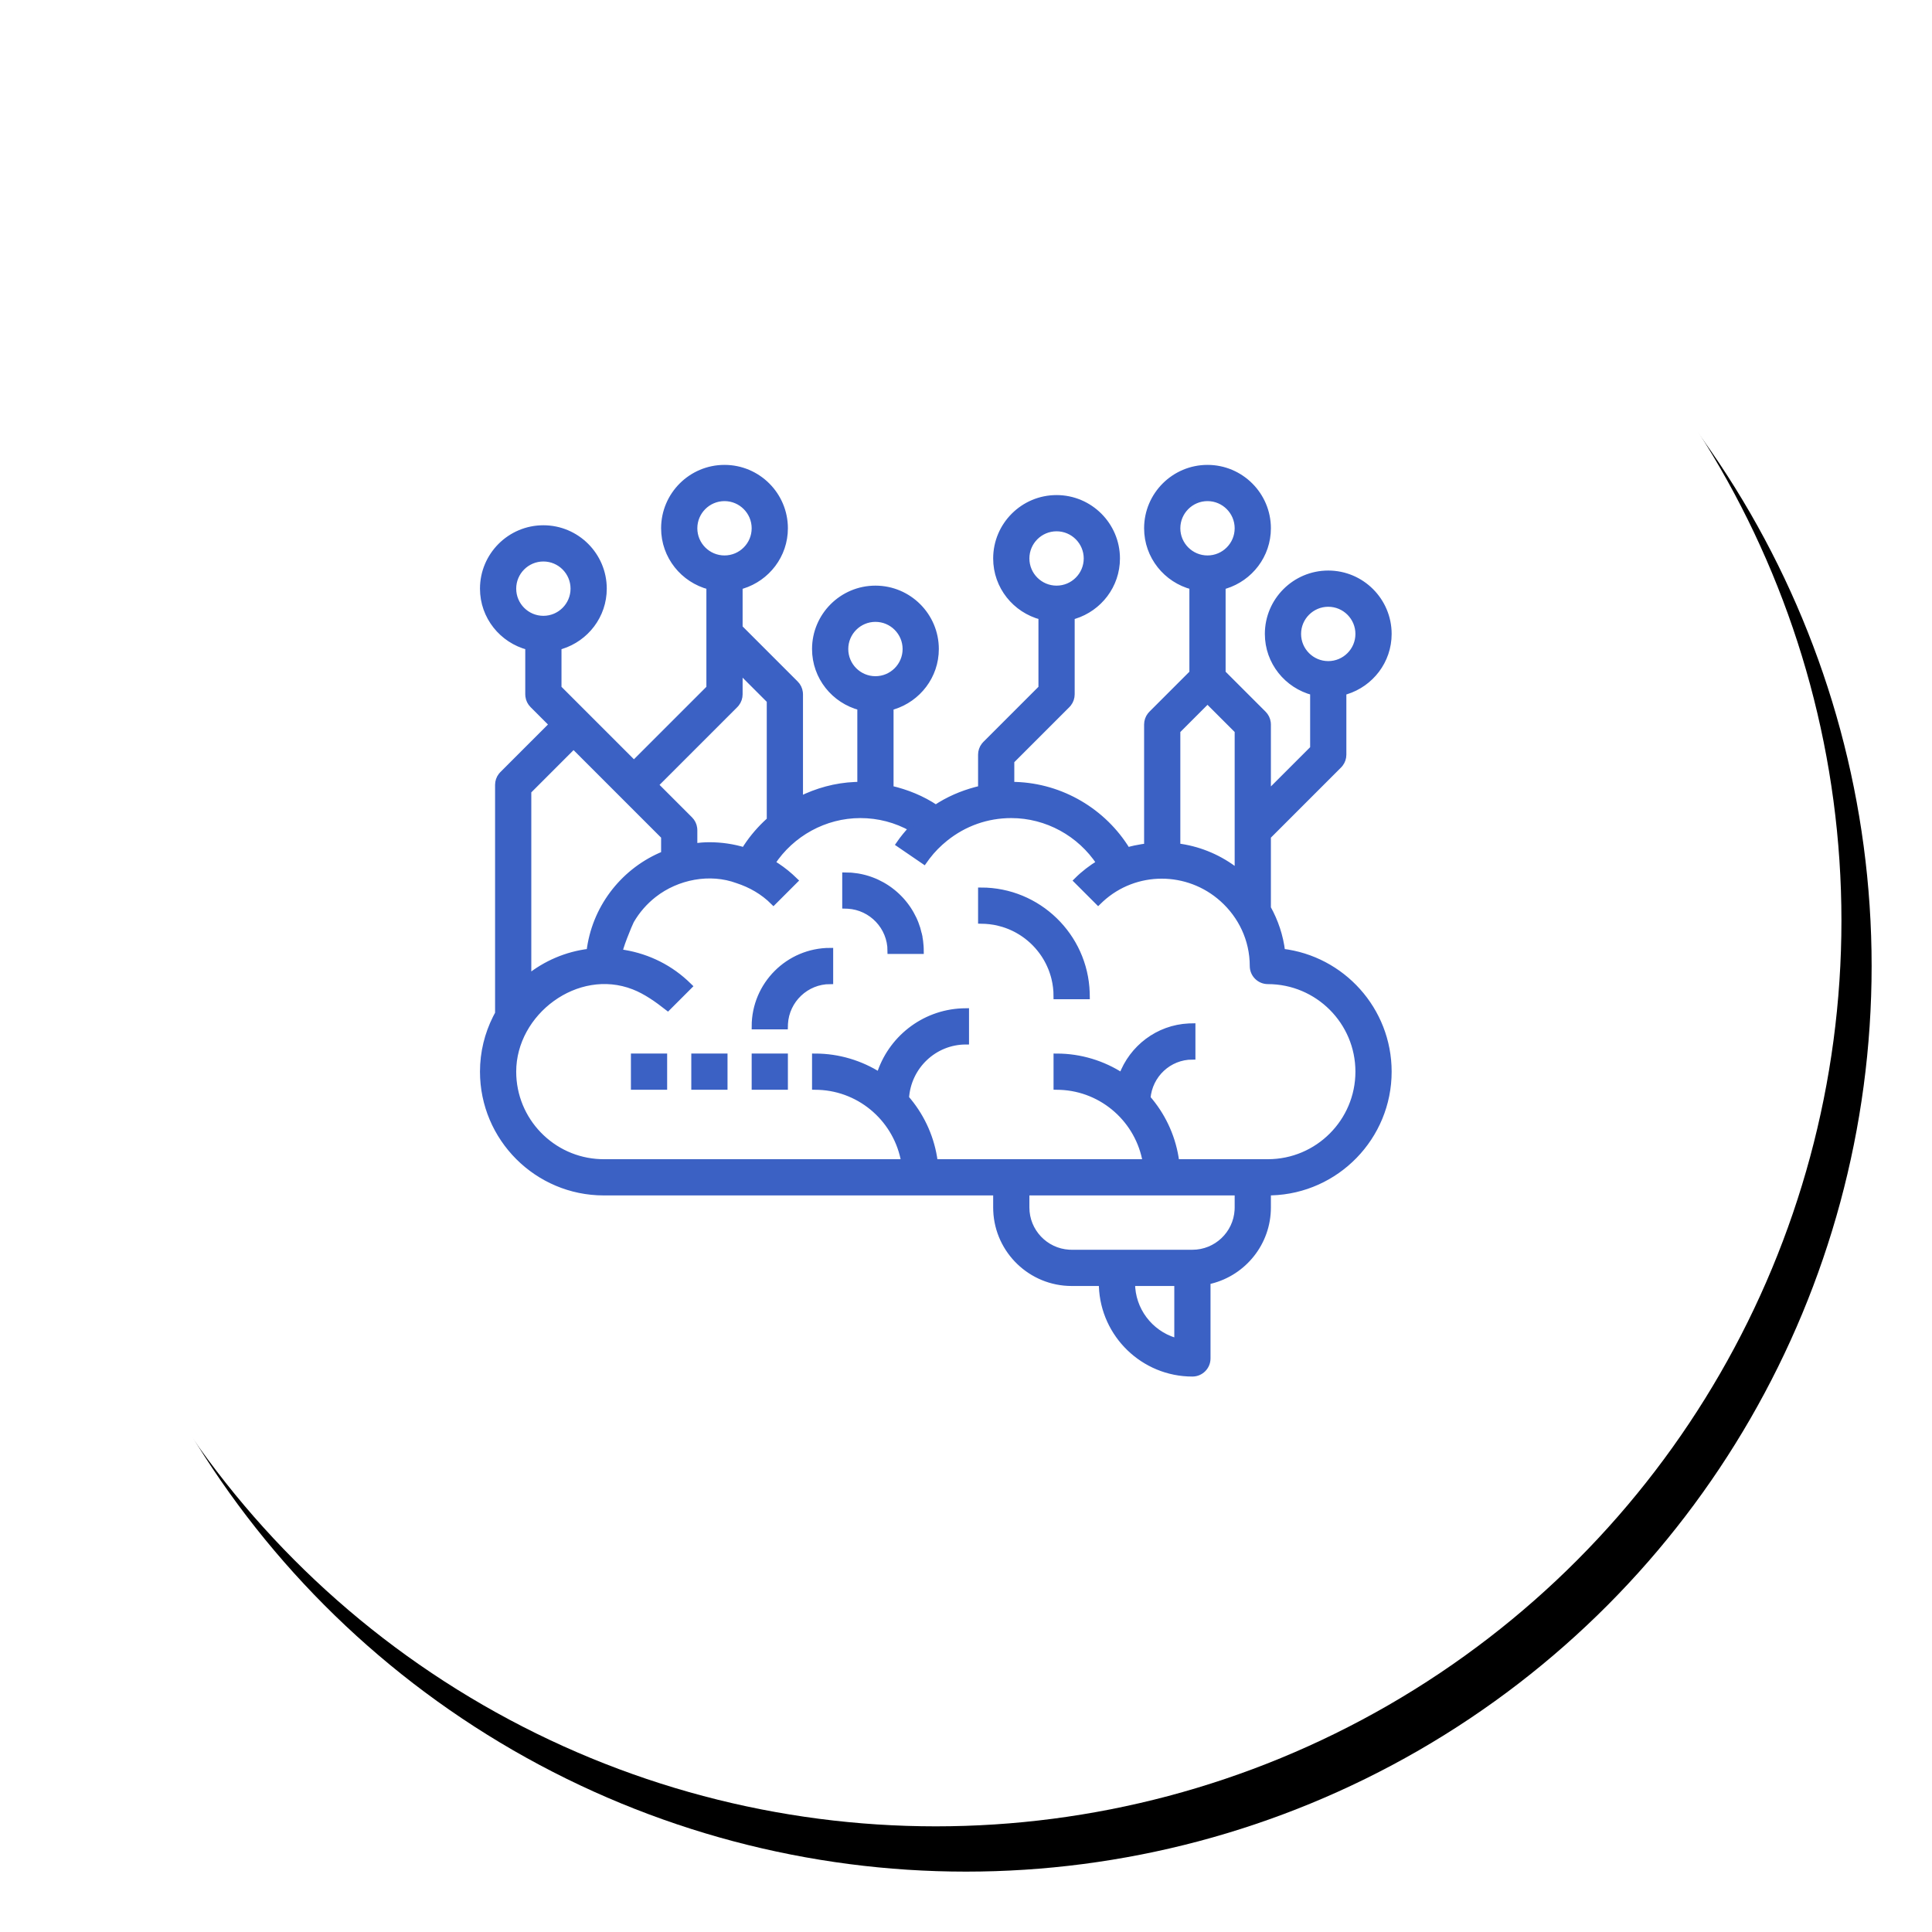
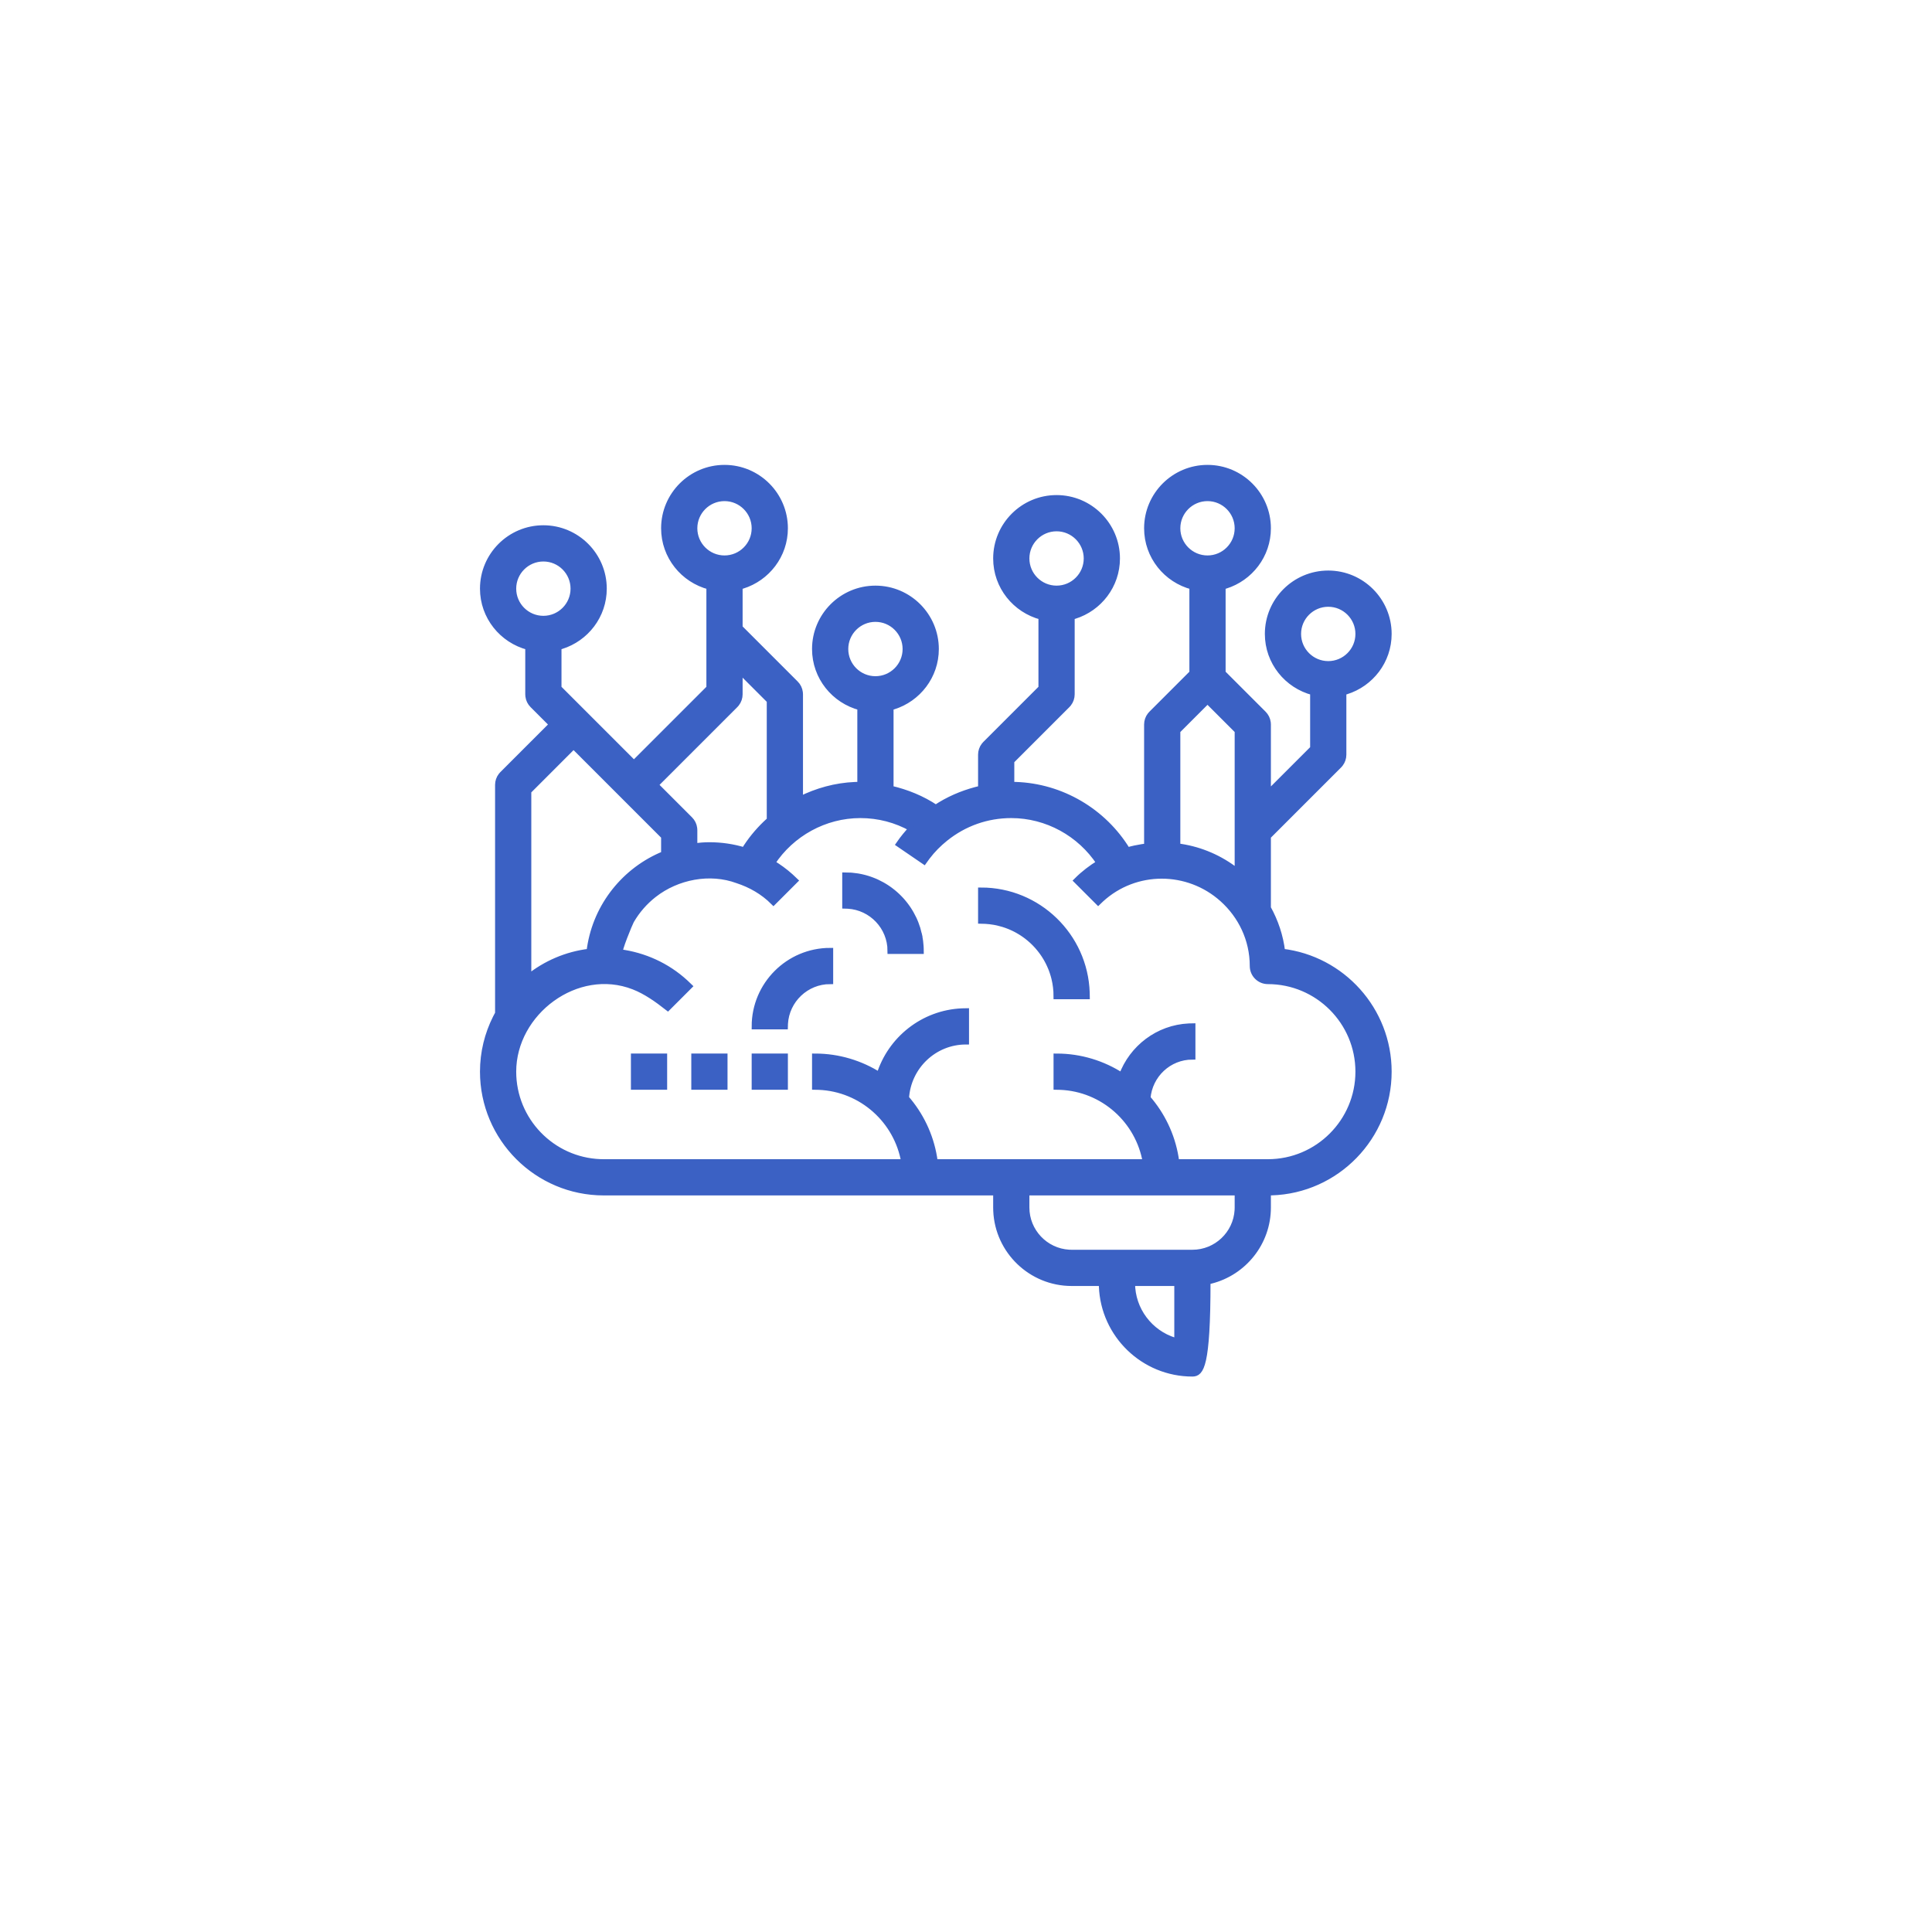
<svg xmlns="http://www.w3.org/2000/svg" xmlns:xlink="http://www.w3.org/1999/xlink" width="128px" height="128px" viewBox="0 0 128 128" version="1.1">
  <title>540D6FAC-B48E-4350-84B8-8F0118A86DE1</title>
  <desc>Created with sketchtool.</desc>
  <defs>
-     <circle id="path-1" cx="60" cy="60" r="60" />
    <filter x="-4.6%" y="-3.8%" width="112.5%" height="112.5%" filterUnits="objectBoundingBox" id="filter-2">
      <feOffset dx="2" dy="3" in="SourceAlpha" result="shadowOffsetOuter1" />
      <feGaussianBlur stdDeviation="2" in="shadowOffsetOuter1" result="shadowBlurOuter1" />
      <feColorMatrix values="0 0 0 0 0.486   0 0 0 0 0.647   0 0 0 0 0.918  0 0 0 0.331 0" type="matrix" in="shadowBlurOuter1" />
    </filter>
  </defs>
  <g id="Desktop" stroke="none" stroke-width="1" fill="none" fill-rule="evenodd">
    <g id="Services-Machine-Learning" transform="translate(-1063, -2162)">
      <g id="Group-14" transform="translate(0, 1742)">
        <g id="Group-17" transform="translate(1018, 421)">
          <g id="CustomMachineLearning" transform="translate(47, 0)">
            <g id="Oval-Copy-4">
              <use fill="black" fill-opacity="1" filter="url(#filter-2)" xlink:href="#path-1" />
              <use fill="#FFFFFF" fill-rule="evenodd" xlink:href="#path-1" />
            </g>
            <g id="Ai" transform="translate(30, 30)" fill="#3B61C4" fill-rule="nonzero" stroke="#3B61C4" stroke-width="0.4">
-               <path d="M48,0 C50.206,0 52,1.794 52,4 C52,5.79 50.813,7.296 49.189,7.804 L49,7.858 L49,13.586 L51.707,16.293 C51.864,16.449 51.963,16.651 51.991,16.868 L52,17 L52,21.586 L55,18.586 L55,14.858 C53.28,14.411 52,12.859 52,11 C52,8.794 53.794,7 56,7 C58.206,7 60,8.794 60,11 C60,12.79 58.813,14.296 57.189,14.804 L57,14.858 L57,19 C57,19.222 56.927,19.435 56.794,19.608 L56.707,19.707 L52,24.414 L52,29.161 C52.488,30.039 52.821,31.014 52.944,32.056 C56.912,32.524 60,35.908 60,40 C60,44.328 56.545,47.864 52.249,47.996 L52,48 L52,49 C52,51.337 50.388,53.303 48.219,53.849 L48,53.899 L48,59 C48,59.553 47.552,60 47,60 C43.766,60 41.123,57.43 41.004,54.225 L41,54 L39,54 C36.316,54 34.118,51.873 34.005,49.217 L34,49 L34,48 L8,48 C3.589,48 0,44.411 0,40 C0,38.718 0.308,37.51 0.847,36.436 L1,36.146 L1,21 C1,20.778 1.073,20.565 1.206,20.392 L1.293,20.293 L4.586,17 L3.293,15.707 C3.136,15.551 3.037,15.349 3.009,15.132 L3,15 L3,11.858 C1.28,11.411 0,9.859 0,8 C0,5.794 1.794,4 4,4 C6.206,4 8,5.794 8,8 C8,9.79 6.813,11.296 5.189,11.804 L5,11.858 L5,14.586 L10,19.586 L15,14.586 L15,7.858 C13.28,7.411 12,5.859 12,4 C12,1.794 13.794,0 16,0 C18.206,0 20,1.794 20,4 C20,5.79 18.813,7.296 17.189,7.804 L17,7.858 L17,10.586 L20.707,14.293 C20.864,14.449 20.963,14.651 20.991,14.868 L21,15 L21,21.969 C22.124,21.405 23.361,21.061 24.648,21.007 L25,21 L25,15.858 C23.28,15.411 22,13.859 22,12 C22,9.794 23.794,8 26,8 C28.206,8 30,9.794 30,12 C30,13.79 28.813,15.296 27.189,15.804 L27,15.858 L27,21.252 C28.064,21.497 29.088,21.911 30,22.521 C30.811,21.979 31.71,21.591 32.647,21.34 L33,21.252 L33,19 C33,18.778 33.073,18.565 33.206,18.392 L33.293,18.293 L37,14.586 L37,9.858 C35.28,9.411 34,7.859 34,6 C34,3.794 35.794,2 38,2 C40.206,2 42,3.794 42,6 C42,7.79 40.813,9.296 39.189,9.804 L39,9.858 L39,15 C39,15.222 38.927,15.435 38.794,15.608 L38.707,15.707 L35,19.414 L35,21 C38.044,21 40.882,22.571 42.529,25.085 L42.69,25.34 L42.71,25.336 C43.027,25.242 43.35,25.175 43.674,25.124 L44,25.079 L44,17 C44,16.778 44.073,16.565 44.206,16.392 L44.293,16.293 L47,13.586 L47,7.858 C45.28,7.411 44,5.859 44,4 C44,1.794 45.794,0 48,0 Z M46,54 L43,54 C43,55.791 44.184,57.312 45.81,57.819 L46,57.873 L46,54 Z M50,48 L36,48 L36,49 C36,50.595 37.252,51.903 38.824,51.995 L39,52 L47,52 C48.595,52 49.903,50.748 49.995,49.176 L50,49 L50,48 Z M35,23 C33.394,23 31.882,23.533 30.626,24.541 C30.18,24.898 29.775,25.307 29.424,25.769 L29.219,26.053 L27.568,24.924 C27.822,24.553 28.106,24.212 28.407,23.889 C27.371,23.306 26.213,23 25,23 C22.637,23 20.433,24.222 19.153,26.175 C19.581,26.433 19.992,26.73 20.376,27.075 L20.658,27.342 L19.244,28.756 C18.556,28.069 17.736,27.609 16.87,27.325 C15.029,26.642 12.855,27.069 11.323,28.266 C10.715,28.74 10.2,29.331 9.814,29.998 C9.721,30.158 8.93,32.071 9.077,32.091 C10.648,32.3 12.169,32.965 13.412,34.107 L13.657,34.342 L12.243,35.756 C11.551,35.215 10.809,34.681 9.985,34.36 C6.216,32.893 2,36.066 2,40 C2,43.234 4.57,45.877 7.775,45.996 L8,46 L27.91,46 C27.444,43.246 25.102,41.121 22.246,41.005 L22,41 L22,39 C23.568,39 25.028,39.46 26.264,40.243 C26.993,37.866 29.162,36.112 31.748,36.005 L32,36 L32,38 C29.879,38 28.155,39.664 28.025,41.754 C28.976,42.844 29.635,44.192 29.884,45.679 L29.931,46 L43.91,46 C43.444,43.246 41.102,41.121 38.246,41.005 L38,41 L38,39 C39.593,39 41.076,39.473 42.324,40.279 C43.004,38.439 44.721,37.099 46.771,37.005 L47,37 L47,39 C45.43,39 44.153,40.216 44.025,41.754 C44.976,42.844 45.635,44.192 45.884,45.679 L45.931,46 L52,46 C55.309,46 58,43.309 58,40 C58,36.691 55.309,34 52,34 C51.448,34 51,33.553 51,33 C51,31.234 50.221,29.66 49.001,28.564 C46.705,26.498 43.215,26.493 40.943,28.578 L40.757,28.757 L39.343,27.343 C39.804,26.881 40.312,26.497 40.846,26.172 C39.564,24.221 37.362,23 35,23 Z M20,39 L20,41 L18,41 L18,39 L20,39 Z M16,39 L16,41 L14,41 L14,39 L16,39 Z M12,39 L12,41 L10,41 L10,39 L12,39 Z M23,32 L23,34 C21.405,34 20.097,35.252 20.005,36.824 L20,37 L18,37 C18,34.243 20.243,32 23,32 Z M33,28 C36.78,28 39.869,31.011 39.996,34.76 L40,35 L38,35 C38,34.592 37.951,34.195 37.858,33.815 L37.849,33.78 L37.845,33.765 L37.845,33.763 L37.844,33.761 L37.842,33.752 L37.834,33.722 L37.831,33.708 L37.821,33.675 L37.804,33.612 L37.781,33.536 L37.791,33.573 L37.74,33.408 C37.716,33.335 37.689,33.263 37.662,33.191 L37.646,33.153 L37.641,33.141 L37.634,33.123 L37.628,33.108 L37.61,33.066 L37.627,33.107 L37.55,32.928 C37.493,32.803 37.431,32.681 37.364,32.562 L37.35,32.537 L37.341,32.521 L37.337,32.515 L37.334,32.509 L37.322,32.489 L37.319,32.482 L37.29,32.434 L37.25,32.369 L37.215,32.313 L37.207,32.301 L37.207,32.301 L37.195,32.282 L37.145,32.206 L37.14,32.199 L37.125,32.178 L37.112,32.159 L37.079,32.112 L37.071,32.101 L37.064,32.091 L37.05,32.072 L37.049,32.07 L37.041,32.059 L37.038,32.055 L37.028,32.041 L37.011,32.018 L37,32.004 L36.997,32 L36.893,31.866 C36.851,31.813 36.807,31.762 36.763,31.711 L36.741,31.686 L36.723,31.666 L36.708,31.65 L36.696,31.636 L36.681,31.62 L36.695,31.636 L36.641,31.577 L36.567,31.499 L36.491,31.424 L36.421,31.356 L36.344,31.286 L36.334,31.277 L36.255,31.208 L36.217,31.175 L36.254,31.207 L36.194,31.156 L36.186,31.149 L36.164,31.131 L36.097,31.078 L36.046,31.037 L36.096,31.077 L36.034,31.028 L35.982,30.989 L35.943,30.96 L35.865,30.904 L35.847,30.892 L35.799,30.859 L35.801,30.86 L35.783,30.848 L35.781,30.846 L35.761,30.833 L35.698,30.792 L35.687,30.785 L35.661,30.769 L35.622,30.744 C35.597,30.728 35.571,30.713 35.545,30.698 L35.559,30.706 L35.517,30.681 L35.509,30.677 L35.507,30.675 L35.508,30.676 L35.463,30.65 L35.427,30.629 L35.345,30.585 L35.421,30.626 L35.346,30.585 L35.312,30.567 L35.31,30.566 L35.296,30.559 L35.279,30.55 L35.25,30.535 L35.21,30.515 L35.166,30.494 L35.123,30.474 L35.025,30.429 L34.957,30.399 L34.871,30.363 C34.74,30.31 34.607,30.263 34.472,30.221 C34.36,30.186 34.246,30.156 34.131,30.129 L34.1,30.122 L34.08,30.117 L34.038,30.108 L33.965,30.093 L34.036,30.108 L33.958,30.092 L33.866,30.075 L33.861,30.074 C33.674,30.042 33.484,30.02 33.291,30.008 L33,30 L33,28 Z M6,18.414 L3,21.415 L3,33.765 C4.139,32.849 5.531,32.236 7.056,32.056 C7.392,29.212 9.227,26.823 11.746,25.696 L12,25.588 L12,24.414 L6,18.414 Z M37.207,32.301 L37.215,32.313 L37.24,32.354 L37.207,32.301 Z M24,27 C24.123,27 24.244,27.004 24.365,27.013 C24.389,27.015 24.412,27.017 24.436,27.019 C24.55,27.029 24.663,27.042 24.775,27.06 C24.804,27.065 24.833,27.069 24.863,27.074 L24.993,27.099 C25.016,27.104 25.039,27.108 25.062,27.113 C25.103,27.122 25.144,27.132 25.185,27.142 C25.216,27.149 25.247,27.157 25.278,27.165 C25.309,27.174 25.34,27.182 25.371,27.191 C25.408,27.202 25.446,27.213 25.483,27.224 C25.519,27.236 25.554,27.247 25.589,27.259 L25.67,27.287 C25.713,27.302 25.755,27.318 25.797,27.334 C25.82,27.343 25.842,27.351 25.865,27.361 C25.899,27.374 25.933,27.389 25.968,27.403 L26.076,27.451 C26.088,27.457 26.101,27.463 26.114,27.469 C26.223,27.52 26.33,27.575 26.434,27.633 C26.463,27.65 26.492,27.666 26.52,27.683 L26.596,27.728 C26.631,27.749 26.666,27.771 26.7,27.793 C26.73,27.812 26.759,27.832 26.788,27.851 L26.867,27.906 L26.956,27.969 C26.969,27.979 26.983,27.99 26.996,28 C27.045,28.036 27.093,28.074 27.14,28.112 C27.149,28.119 27.158,28.126 27.167,28.133 C27.206,28.165 27.244,28.197 27.281,28.23 C27.3,28.247 27.319,28.263 27.337,28.28 L27.428,28.363 L27.505,28.438 C27.524,28.457 27.543,28.476 27.562,28.495 C27.585,28.518 27.607,28.541 27.629,28.564 C27.654,28.59 27.678,28.617 27.703,28.643 C27.728,28.671 27.754,28.701 27.78,28.73 C27.803,28.757 27.826,28.784 27.848,28.811 C27.867,28.834 27.886,28.857 27.904,28.88 C27.925,28.905 27.945,28.931 27.965,28.957 C27.987,28.986 28.009,29.015 28.031,29.045 C28.049,29.069 28.066,29.093 28.083,29.117 C28.107,29.151 28.13,29.185 28.154,29.219 L28.208,29.302 L28.265,29.393 C28.278,29.413 28.29,29.434 28.302,29.455 L28.37,29.573 C28.426,29.672 28.478,29.774 28.527,29.877 C28.535,29.895 28.544,29.914 28.553,29.933 C28.568,29.967 28.583,30 28.597,30.033 C28.609,30.061 28.62,30.089 28.632,30.117 C28.642,30.141 28.652,30.166 28.661,30.19 C28.704,30.301 28.744,30.414 28.779,30.528 C28.813,30.637 28.843,30.748 28.869,30.86 L28.868,30.86 L28.874,30.883 L28.876,30.892 L28.873,30.882 L28.888,30.944 C28.894,30.972 28.9,31 28.905,31.028 C28.948,31.243 28.976,31.462 28.99,31.686 L28.998,31.842 L29,32 L27,32 C27,30.405 25.748,29.097 24.176,29.005 L24,29 L24,27 Z M35.833,30.882 L35.847,30.892 L35.866,30.905 L35.833,30.882 Z M35.164,30.493 L35.21,30.515 L35.235,30.528 L35.164,30.493 Z M34.942,30.392 L34.957,30.399 L34.968,30.403 L34.942,30.392 Z M34.821,30.343 L34.871,30.363 L34.911,30.379 L34.857,30.357 L34.821,30.343 Z M34.07,30.115 L34.08,30.117 L34.131,30.129 L34.07,30.115 Z M33.945,30.09 L33.958,30.092 L33.965,30.093 L33.945,30.09 Z M48,15.414 L46,17.415 L46,25.075 C47.321,25.24 48.604,25.737 49.724,26.56 L50,26.772 L50,17.414 L48,15.414 Z M17,13.414 L17,15 C17,15.222 16.927,15.435 16.794,15.608 L16.707,15.707 L11.414,21 L13.707,23.293 C13.864,23.449 13.963,23.651 13.991,23.868 L14,24 L14,25.07 C14.328,25.029 14.661,25 15,25 C15.789,25 16.563,25.114 17.31,25.34 C17.706,24.689 18.187,24.105 18.726,23.583 L19,23.328 L19,15.414 L17,13.414 Z M26,10 C24.897,10 24,10.897 24,12 C24,13.103 24.897,14 26,14 C27.103,14 28,13.103 28,12 C28,10.897 27.103,10 26,10 Z M56,9 C54.897,9 54,9.897 54,11 C54,12.103 54.897,13 56,13 C57.103,13 58,12.103 58,11 C58,9.897 57.103,9 56,9 Z M4,6 C2.897,6 2,6.897 2,8 C2,9.103 2.897,10 4,10 C5.103,10 6,9.103 6,8 C6,6.897 5.103,6 4,6 Z M38,4 C36.897,4 36,4.897 36,6 C36,7.103 36.897,8 38,8 C39.103,8 40,7.103 40,6 C40,4.897 39.103,4 38,4 Z M48,2 C46.897,2 46,2.897 46,4 C46,5.103 46.897,6 48,6 C49.103,6 50,5.103 50,4 C50,2.897 49.103,2 48,2 Z M16,2 C14.897,2 14,2.897 14,4 C14,5.103 14.897,6 16,6 C17.103,6 18,5.103 18,4 C18,2.897 17.103,2 16,2 Z" id="Combined-Shape" />
+               <path d="M48,0 C50.206,0 52,1.794 52,4 C52,5.79 50.813,7.296 49.189,7.804 L49,7.858 L49,13.586 L51.707,16.293 C51.864,16.449 51.963,16.651 51.991,16.868 L52,17 L52,21.586 L55,18.586 L55,14.858 C53.28,14.411 52,12.859 52,11 C52,8.794 53.794,7 56,7 C58.206,7 60,8.794 60,11 C60,12.79 58.813,14.296 57.189,14.804 L57,14.858 L57,19 C57,19.222 56.927,19.435 56.794,19.608 L56.707,19.707 L52,24.414 L52,29.161 C52.488,30.039 52.821,31.014 52.944,32.056 C56.912,32.524 60,35.908 60,40 C60,44.328 56.545,47.864 52.249,47.996 L52,48 L52,49 C52,51.337 50.388,53.303 48.219,53.849 L48,53.899 C48,59.553 47.552,60 47,60 C43.766,60 41.123,57.43 41.004,54.225 L41,54 L39,54 C36.316,54 34.118,51.873 34.005,49.217 L34,49 L34,48 L8,48 C3.589,48 0,44.411 0,40 C0,38.718 0.308,37.51 0.847,36.436 L1,36.146 L1,21 C1,20.778 1.073,20.565 1.206,20.392 L1.293,20.293 L4.586,17 L3.293,15.707 C3.136,15.551 3.037,15.349 3.009,15.132 L3,15 L3,11.858 C1.28,11.411 0,9.859 0,8 C0,5.794 1.794,4 4,4 C6.206,4 8,5.794 8,8 C8,9.79 6.813,11.296 5.189,11.804 L5,11.858 L5,14.586 L10,19.586 L15,14.586 L15,7.858 C13.28,7.411 12,5.859 12,4 C12,1.794 13.794,0 16,0 C18.206,0 20,1.794 20,4 C20,5.79 18.813,7.296 17.189,7.804 L17,7.858 L17,10.586 L20.707,14.293 C20.864,14.449 20.963,14.651 20.991,14.868 L21,15 L21,21.969 C22.124,21.405 23.361,21.061 24.648,21.007 L25,21 L25,15.858 C23.28,15.411 22,13.859 22,12 C22,9.794 23.794,8 26,8 C28.206,8 30,9.794 30,12 C30,13.79 28.813,15.296 27.189,15.804 L27,15.858 L27,21.252 C28.064,21.497 29.088,21.911 30,22.521 C30.811,21.979 31.71,21.591 32.647,21.34 L33,21.252 L33,19 C33,18.778 33.073,18.565 33.206,18.392 L33.293,18.293 L37,14.586 L37,9.858 C35.28,9.411 34,7.859 34,6 C34,3.794 35.794,2 38,2 C40.206,2 42,3.794 42,6 C42,7.79 40.813,9.296 39.189,9.804 L39,9.858 L39,15 C39,15.222 38.927,15.435 38.794,15.608 L38.707,15.707 L35,19.414 L35,21 C38.044,21 40.882,22.571 42.529,25.085 L42.69,25.34 L42.71,25.336 C43.027,25.242 43.35,25.175 43.674,25.124 L44,25.079 L44,17 C44,16.778 44.073,16.565 44.206,16.392 L44.293,16.293 L47,13.586 L47,7.858 C45.28,7.411 44,5.859 44,4 C44,1.794 45.794,0 48,0 Z M46,54 L43,54 C43,55.791 44.184,57.312 45.81,57.819 L46,57.873 L46,54 Z M50,48 L36,48 L36,49 C36,50.595 37.252,51.903 38.824,51.995 L39,52 L47,52 C48.595,52 49.903,50.748 49.995,49.176 L50,49 L50,48 Z M35,23 C33.394,23 31.882,23.533 30.626,24.541 C30.18,24.898 29.775,25.307 29.424,25.769 L29.219,26.053 L27.568,24.924 C27.822,24.553 28.106,24.212 28.407,23.889 C27.371,23.306 26.213,23 25,23 C22.637,23 20.433,24.222 19.153,26.175 C19.581,26.433 19.992,26.73 20.376,27.075 L20.658,27.342 L19.244,28.756 C18.556,28.069 17.736,27.609 16.87,27.325 C15.029,26.642 12.855,27.069 11.323,28.266 C10.715,28.74 10.2,29.331 9.814,29.998 C9.721,30.158 8.93,32.071 9.077,32.091 C10.648,32.3 12.169,32.965 13.412,34.107 L13.657,34.342 L12.243,35.756 C11.551,35.215 10.809,34.681 9.985,34.36 C6.216,32.893 2,36.066 2,40 C2,43.234 4.57,45.877 7.775,45.996 L8,46 L27.91,46 C27.444,43.246 25.102,41.121 22.246,41.005 L22,41 L22,39 C23.568,39 25.028,39.46 26.264,40.243 C26.993,37.866 29.162,36.112 31.748,36.005 L32,36 L32,38 C29.879,38 28.155,39.664 28.025,41.754 C28.976,42.844 29.635,44.192 29.884,45.679 L29.931,46 L43.91,46 C43.444,43.246 41.102,41.121 38.246,41.005 L38,41 L38,39 C39.593,39 41.076,39.473 42.324,40.279 C43.004,38.439 44.721,37.099 46.771,37.005 L47,37 L47,39 C45.43,39 44.153,40.216 44.025,41.754 C44.976,42.844 45.635,44.192 45.884,45.679 L45.931,46 L52,46 C55.309,46 58,43.309 58,40 C58,36.691 55.309,34 52,34 C51.448,34 51,33.553 51,33 C51,31.234 50.221,29.66 49.001,28.564 C46.705,26.498 43.215,26.493 40.943,28.578 L40.757,28.757 L39.343,27.343 C39.804,26.881 40.312,26.497 40.846,26.172 C39.564,24.221 37.362,23 35,23 Z M20,39 L20,41 L18,41 L18,39 L20,39 Z M16,39 L16,41 L14,41 L14,39 L16,39 Z M12,39 L12,41 L10,41 L10,39 L12,39 Z M23,32 L23,34 C21.405,34 20.097,35.252 20.005,36.824 L20,37 L18,37 C18,34.243 20.243,32 23,32 Z M33,28 C36.78,28 39.869,31.011 39.996,34.76 L40,35 L38,35 C38,34.592 37.951,34.195 37.858,33.815 L37.849,33.78 L37.845,33.765 L37.845,33.763 L37.844,33.761 L37.842,33.752 L37.834,33.722 L37.831,33.708 L37.821,33.675 L37.804,33.612 L37.781,33.536 L37.791,33.573 L37.74,33.408 C37.716,33.335 37.689,33.263 37.662,33.191 L37.646,33.153 L37.641,33.141 L37.634,33.123 L37.628,33.108 L37.61,33.066 L37.627,33.107 L37.55,32.928 C37.493,32.803 37.431,32.681 37.364,32.562 L37.35,32.537 L37.341,32.521 L37.337,32.515 L37.334,32.509 L37.322,32.489 L37.319,32.482 L37.29,32.434 L37.25,32.369 L37.215,32.313 L37.207,32.301 L37.207,32.301 L37.195,32.282 L37.145,32.206 L37.14,32.199 L37.125,32.178 L37.112,32.159 L37.079,32.112 L37.071,32.101 L37.064,32.091 L37.05,32.072 L37.049,32.07 L37.041,32.059 L37.038,32.055 L37.028,32.041 L37.011,32.018 L37,32.004 L36.997,32 L36.893,31.866 C36.851,31.813 36.807,31.762 36.763,31.711 L36.741,31.686 L36.723,31.666 L36.708,31.65 L36.696,31.636 L36.681,31.62 L36.695,31.636 L36.641,31.577 L36.567,31.499 L36.491,31.424 L36.421,31.356 L36.344,31.286 L36.334,31.277 L36.255,31.208 L36.217,31.175 L36.254,31.207 L36.194,31.156 L36.186,31.149 L36.164,31.131 L36.097,31.078 L36.046,31.037 L36.096,31.077 L36.034,31.028 L35.982,30.989 L35.943,30.96 L35.865,30.904 L35.847,30.892 L35.799,30.859 L35.801,30.86 L35.783,30.848 L35.781,30.846 L35.761,30.833 L35.698,30.792 L35.687,30.785 L35.661,30.769 L35.622,30.744 C35.597,30.728 35.571,30.713 35.545,30.698 L35.559,30.706 L35.517,30.681 L35.509,30.677 L35.507,30.675 L35.508,30.676 L35.463,30.65 L35.427,30.629 L35.345,30.585 L35.421,30.626 L35.346,30.585 L35.312,30.567 L35.31,30.566 L35.296,30.559 L35.279,30.55 L35.25,30.535 L35.21,30.515 L35.166,30.494 L35.123,30.474 L35.025,30.429 L34.957,30.399 L34.871,30.363 C34.74,30.31 34.607,30.263 34.472,30.221 C34.36,30.186 34.246,30.156 34.131,30.129 L34.1,30.122 L34.08,30.117 L34.038,30.108 L33.965,30.093 L34.036,30.108 L33.958,30.092 L33.866,30.075 L33.861,30.074 C33.674,30.042 33.484,30.02 33.291,30.008 L33,30 L33,28 Z M6,18.414 L3,21.415 L3,33.765 C4.139,32.849 5.531,32.236 7.056,32.056 C7.392,29.212 9.227,26.823 11.746,25.696 L12,25.588 L12,24.414 L6,18.414 Z M37.207,32.301 L37.215,32.313 L37.24,32.354 L37.207,32.301 Z M24,27 C24.123,27 24.244,27.004 24.365,27.013 C24.389,27.015 24.412,27.017 24.436,27.019 C24.55,27.029 24.663,27.042 24.775,27.06 C24.804,27.065 24.833,27.069 24.863,27.074 L24.993,27.099 C25.016,27.104 25.039,27.108 25.062,27.113 C25.103,27.122 25.144,27.132 25.185,27.142 C25.216,27.149 25.247,27.157 25.278,27.165 C25.309,27.174 25.34,27.182 25.371,27.191 C25.408,27.202 25.446,27.213 25.483,27.224 C25.519,27.236 25.554,27.247 25.589,27.259 L25.67,27.287 C25.713,27.302 25.755,27.318 25.797,27.334 C25.82,27.343 25.842,27.351 25.865,27.361 C25.899,27.374 25.933,27.389 25.968,27.403 L26.076,27.451 C26.088,27.457 26.101,27.463 26.114,27.469 C26.223,27.52 26.33,27.575 26.434,27.633 C26.463,27.65 26.492,27.666 26.52,27.683 L26.596,27.728 C26.631,27.749 26.666,27.771 26.7,27.793 C26.73,27.812 26.759,27.832 26.788,27.851 L26.867,27.906 L26.956,27.969 C26.969,27.979 26.983,27.99 26.996,28 C27.045,28.036 27.093,28.074 27.14,28.112 C27.149,28.119 27.158,28.126 27.167,28.133 C27.206,28.165 27.244,28.197 27.281,28.23 C27.3,28.247 27.319,28.263 27.337,28.28 L27.428,28.363 L27.505,28.438 C27.524,28.457 27.543,28.476 27.562,28.495 C27.585,28.518 27.607,28.541 27.629,28.564 C27.654,28.59 27.678,28.617 27.703,28.643 C27.728,28.671 27.754,28.701 27.78,28.73 C27.803,28.757 27.826,28.784 27.848,28.811 C27.867,28.834 27.886,28.857 27.904,28.88 C27.925,28.905 27.945,28.931 27.965,28.957 C27.987,28.986 28.009,29.015 28.031,29.045 C28.049,29.069 28.066,29.093 28.083,29.117 C28.107,29.151 28.13,29.185 28.154,29.219 L28.208,29.302 L28.265,29.393 C28.278,29.413 28.29,29.434 28.302,29.455 L28.37,29.573 C28.426,29.672 28.478,29.774 28.527,29.877 C28.535,29.895 28.544,29.914 28.553,29.933 C28.568,29.967 28.583,30 28.597,30.033 C28.609,30.061 28.62,30.089 28.632,30.117 C28.642,30.141 28.652,30.166 28.661,30.19 C28.704,30.301 28.744,30.414 28.779,30.528 C28.813,30.637 28.843,30.748 28.869,30.86 L28.868,30.86 L28.874,30.883 L28.876,30.892 L28.873,30.882 L28.888,30.944 C28.894,30.972 28.9,31 28.905,31.028 C28.948,31.243 28.976,31.462 28.99,31.686 L28.998,31.842 L29,32 L27,32 C27,30.405 25.748,29.097 24.176,29.005 L24,29 L24,27 Z M35.833,30.882 L35.847,30.892 L35.866,30.905 L35.833,30.882 Z M35.164,30.493 L35.21,30.515 L35.235,30.528 L35.164,30.493 Z M34.942,30.392 L34.957,30.399 L34.968,30.403 L34.942,30.392 Z M34.821,30.343 L34.871,30.363 L34.911,30.379 L34.857,30.357 L34.821,30.343 Z M34.07,30.115 L34.08,30.117 L34.131,30.129 L34.07,30.115 Z M33.945,30.09 L33.958,30.092 L33.965,30.093 L33.945,30.09 Z M48,15.414 L46,17.415 L46,25.075 C47.321,25.24 48.604,25.737 49.724,26.56 L50,26.772 L50,17.414 L48,15.414 Z M17,13.414 L17,15 C17,15.222 16.927,15.435 16.794,15.608 L16.707,15.707 L11.414,21 L13.707,23.293 C13.864,23.449 13.963,23.651 13.991,23.868 L14,24 L14,25.07 C14.328,25.029 14.661,25 15,25 C15.789,25 16.563,25.114 17.31,25.34 C17.706,24.689 18.187,24.105 18.726,23.583 L19,23.328 L19,15.414 L17,13.414 Z M26,10 C24.897,10 24,10.897 24,12 C24,13.103 24.897,14 26,14 C27.103,14 28,13.103 28,12 C28,10.897 27.103,10 26,10 Z M56,9 C54.897,9 54,9.897 54,11 C54,12.103 54.897,13 56,13 C57.103,13 58,12.103 58,11 C58,9.897 57.103,9 56,9 Z M4,6 C2.897,6 2,6.897 2,8 C2,9.103 2.897,10 4,10 C5.103,10 6,9.103 6,8 C6,6.897 5.103,6 4,6 Z M38,4 C36.897,4 36,4.897 36,6 C36,7.103 36.897,8 38,8 C39.103,8 40,7.103 40,6 C40,4.897 39.103,4 38,4 Z M48,2 C46.897,2 46,2.897 46,4 C46,5.103 46.897,6 48,6 C49.103,6 50,5.103 50,4 C50,2.897 49.103,2 48,2 Z M16,2 C14.897,2 14,2.897 14,4 C14,5.103 14.897,6 16,6 C17.103,6 18,5.103 18,4 C18,2.897 17.103,2 16,2 Z" id="Combined-Shape" />
            </g>
          </g>
        </g>
      </g>
    </g>
  </g>
</svg>